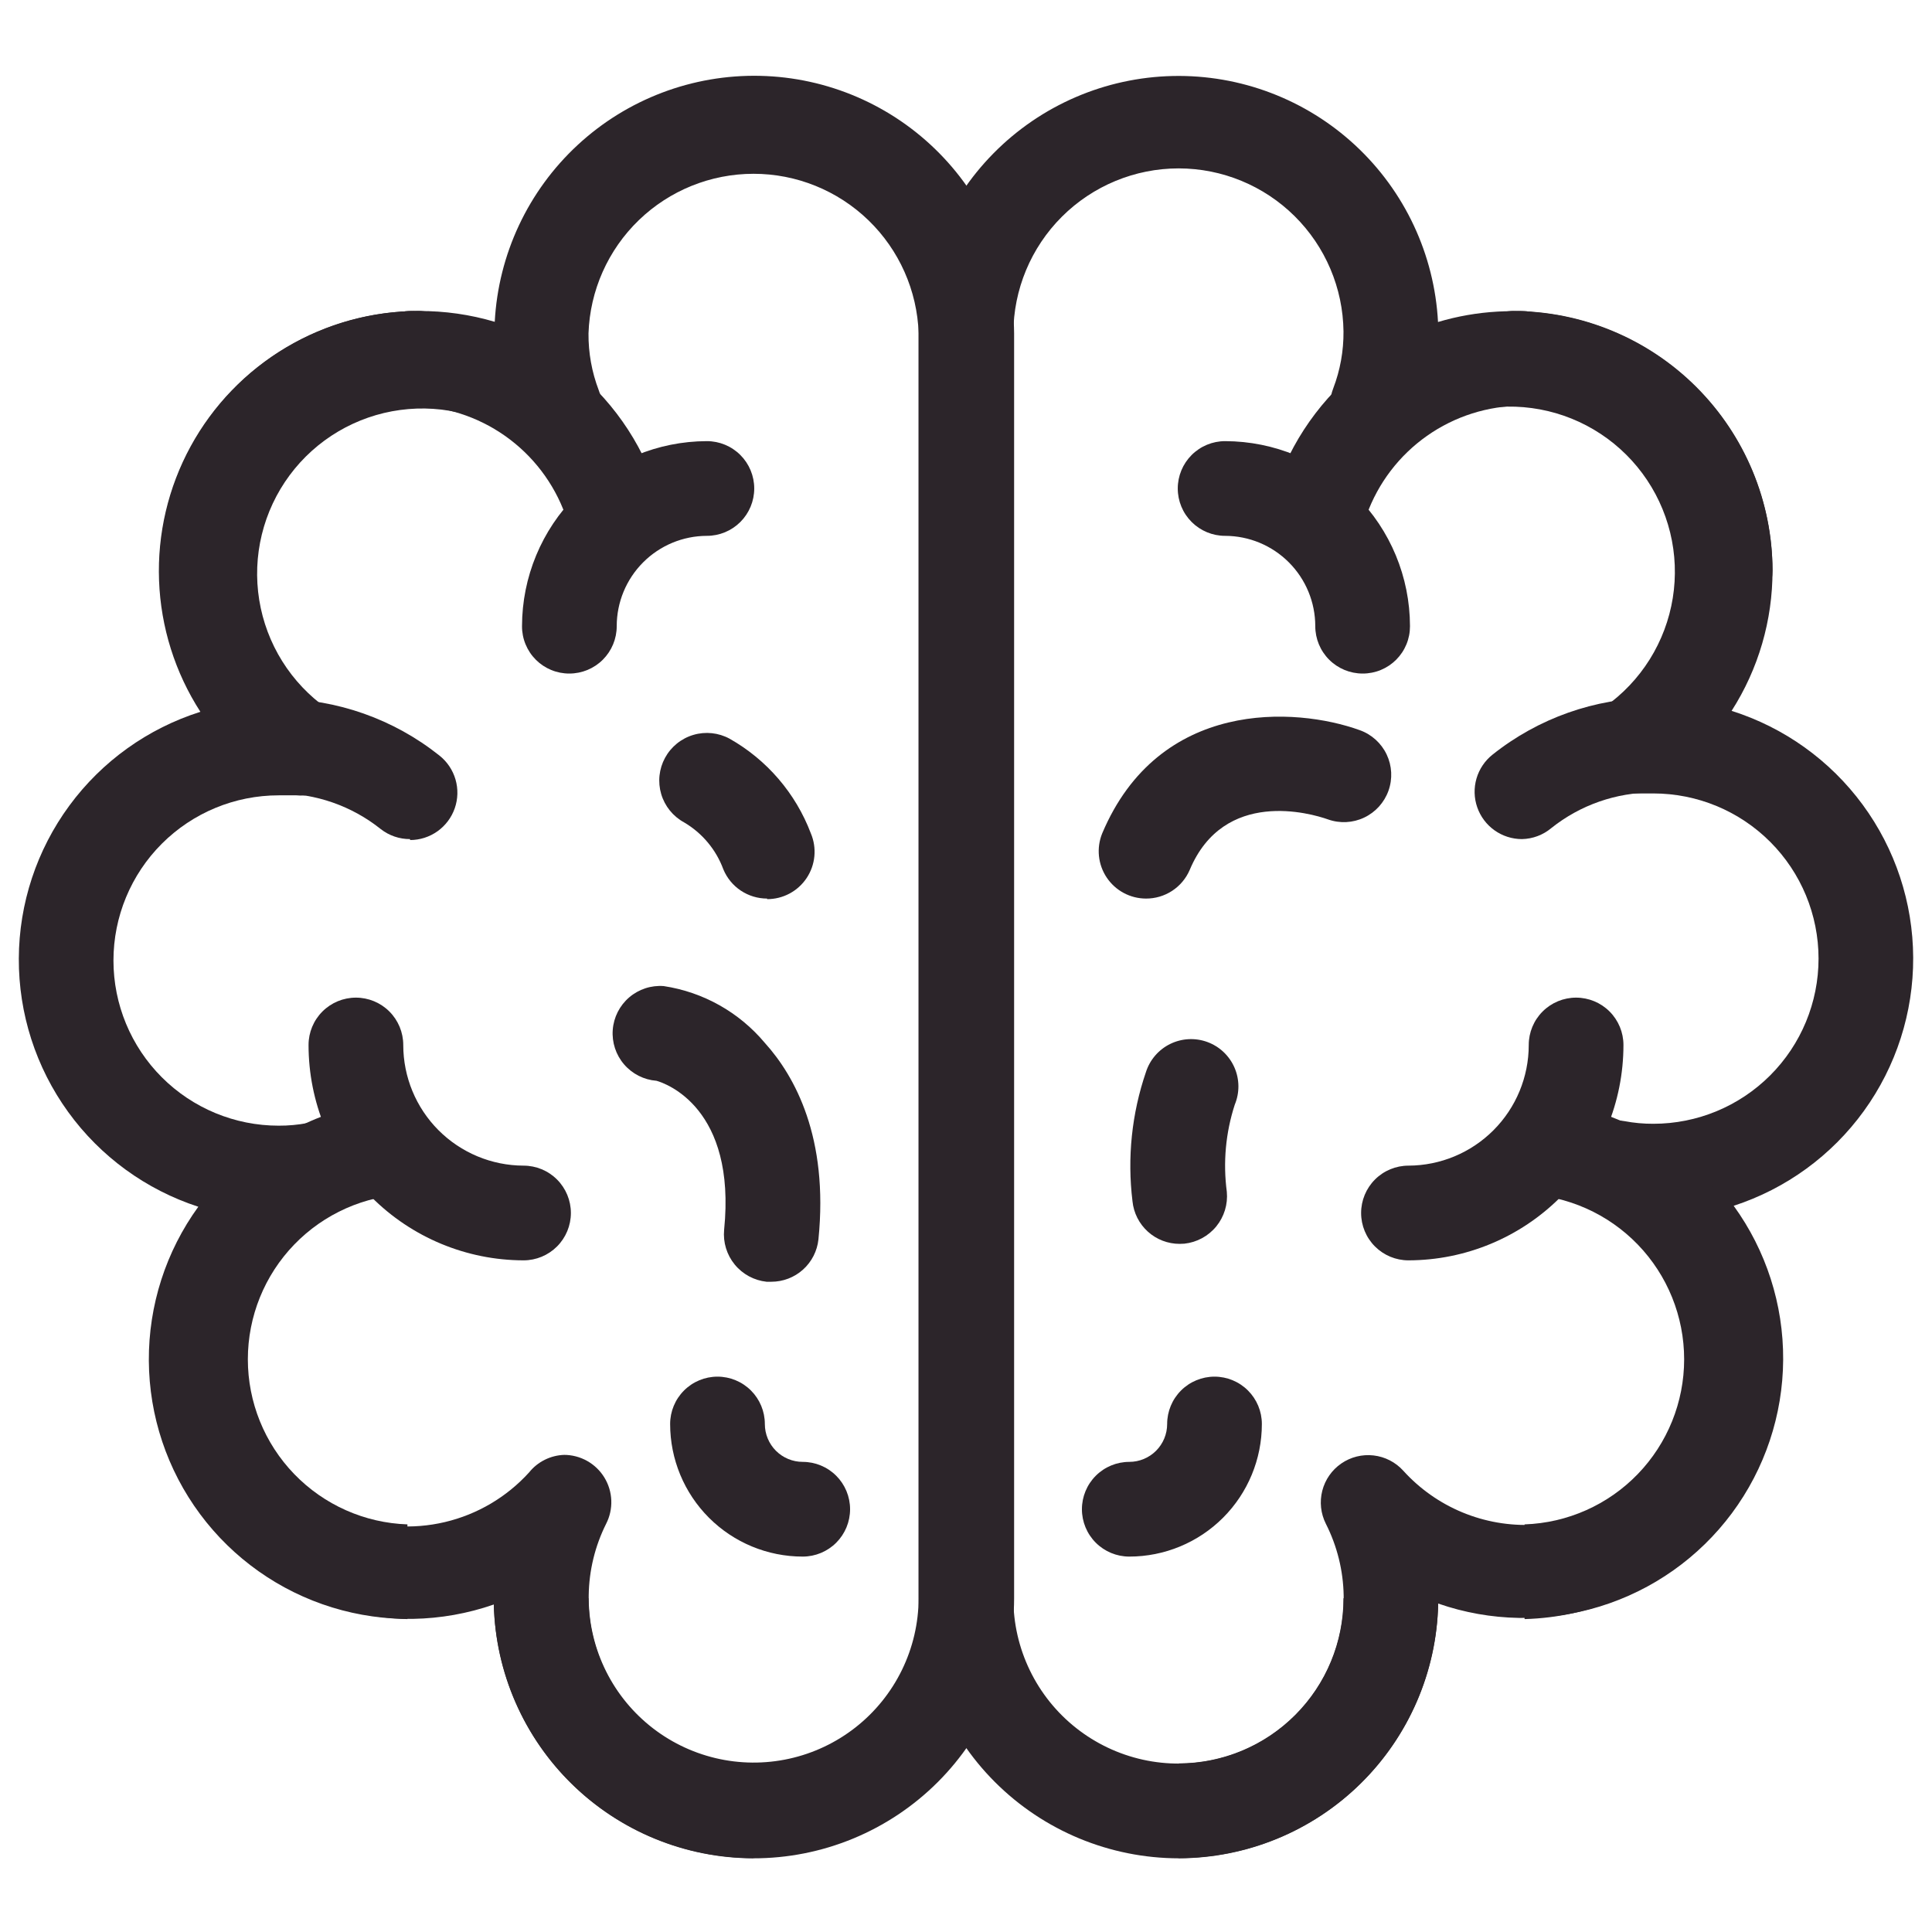
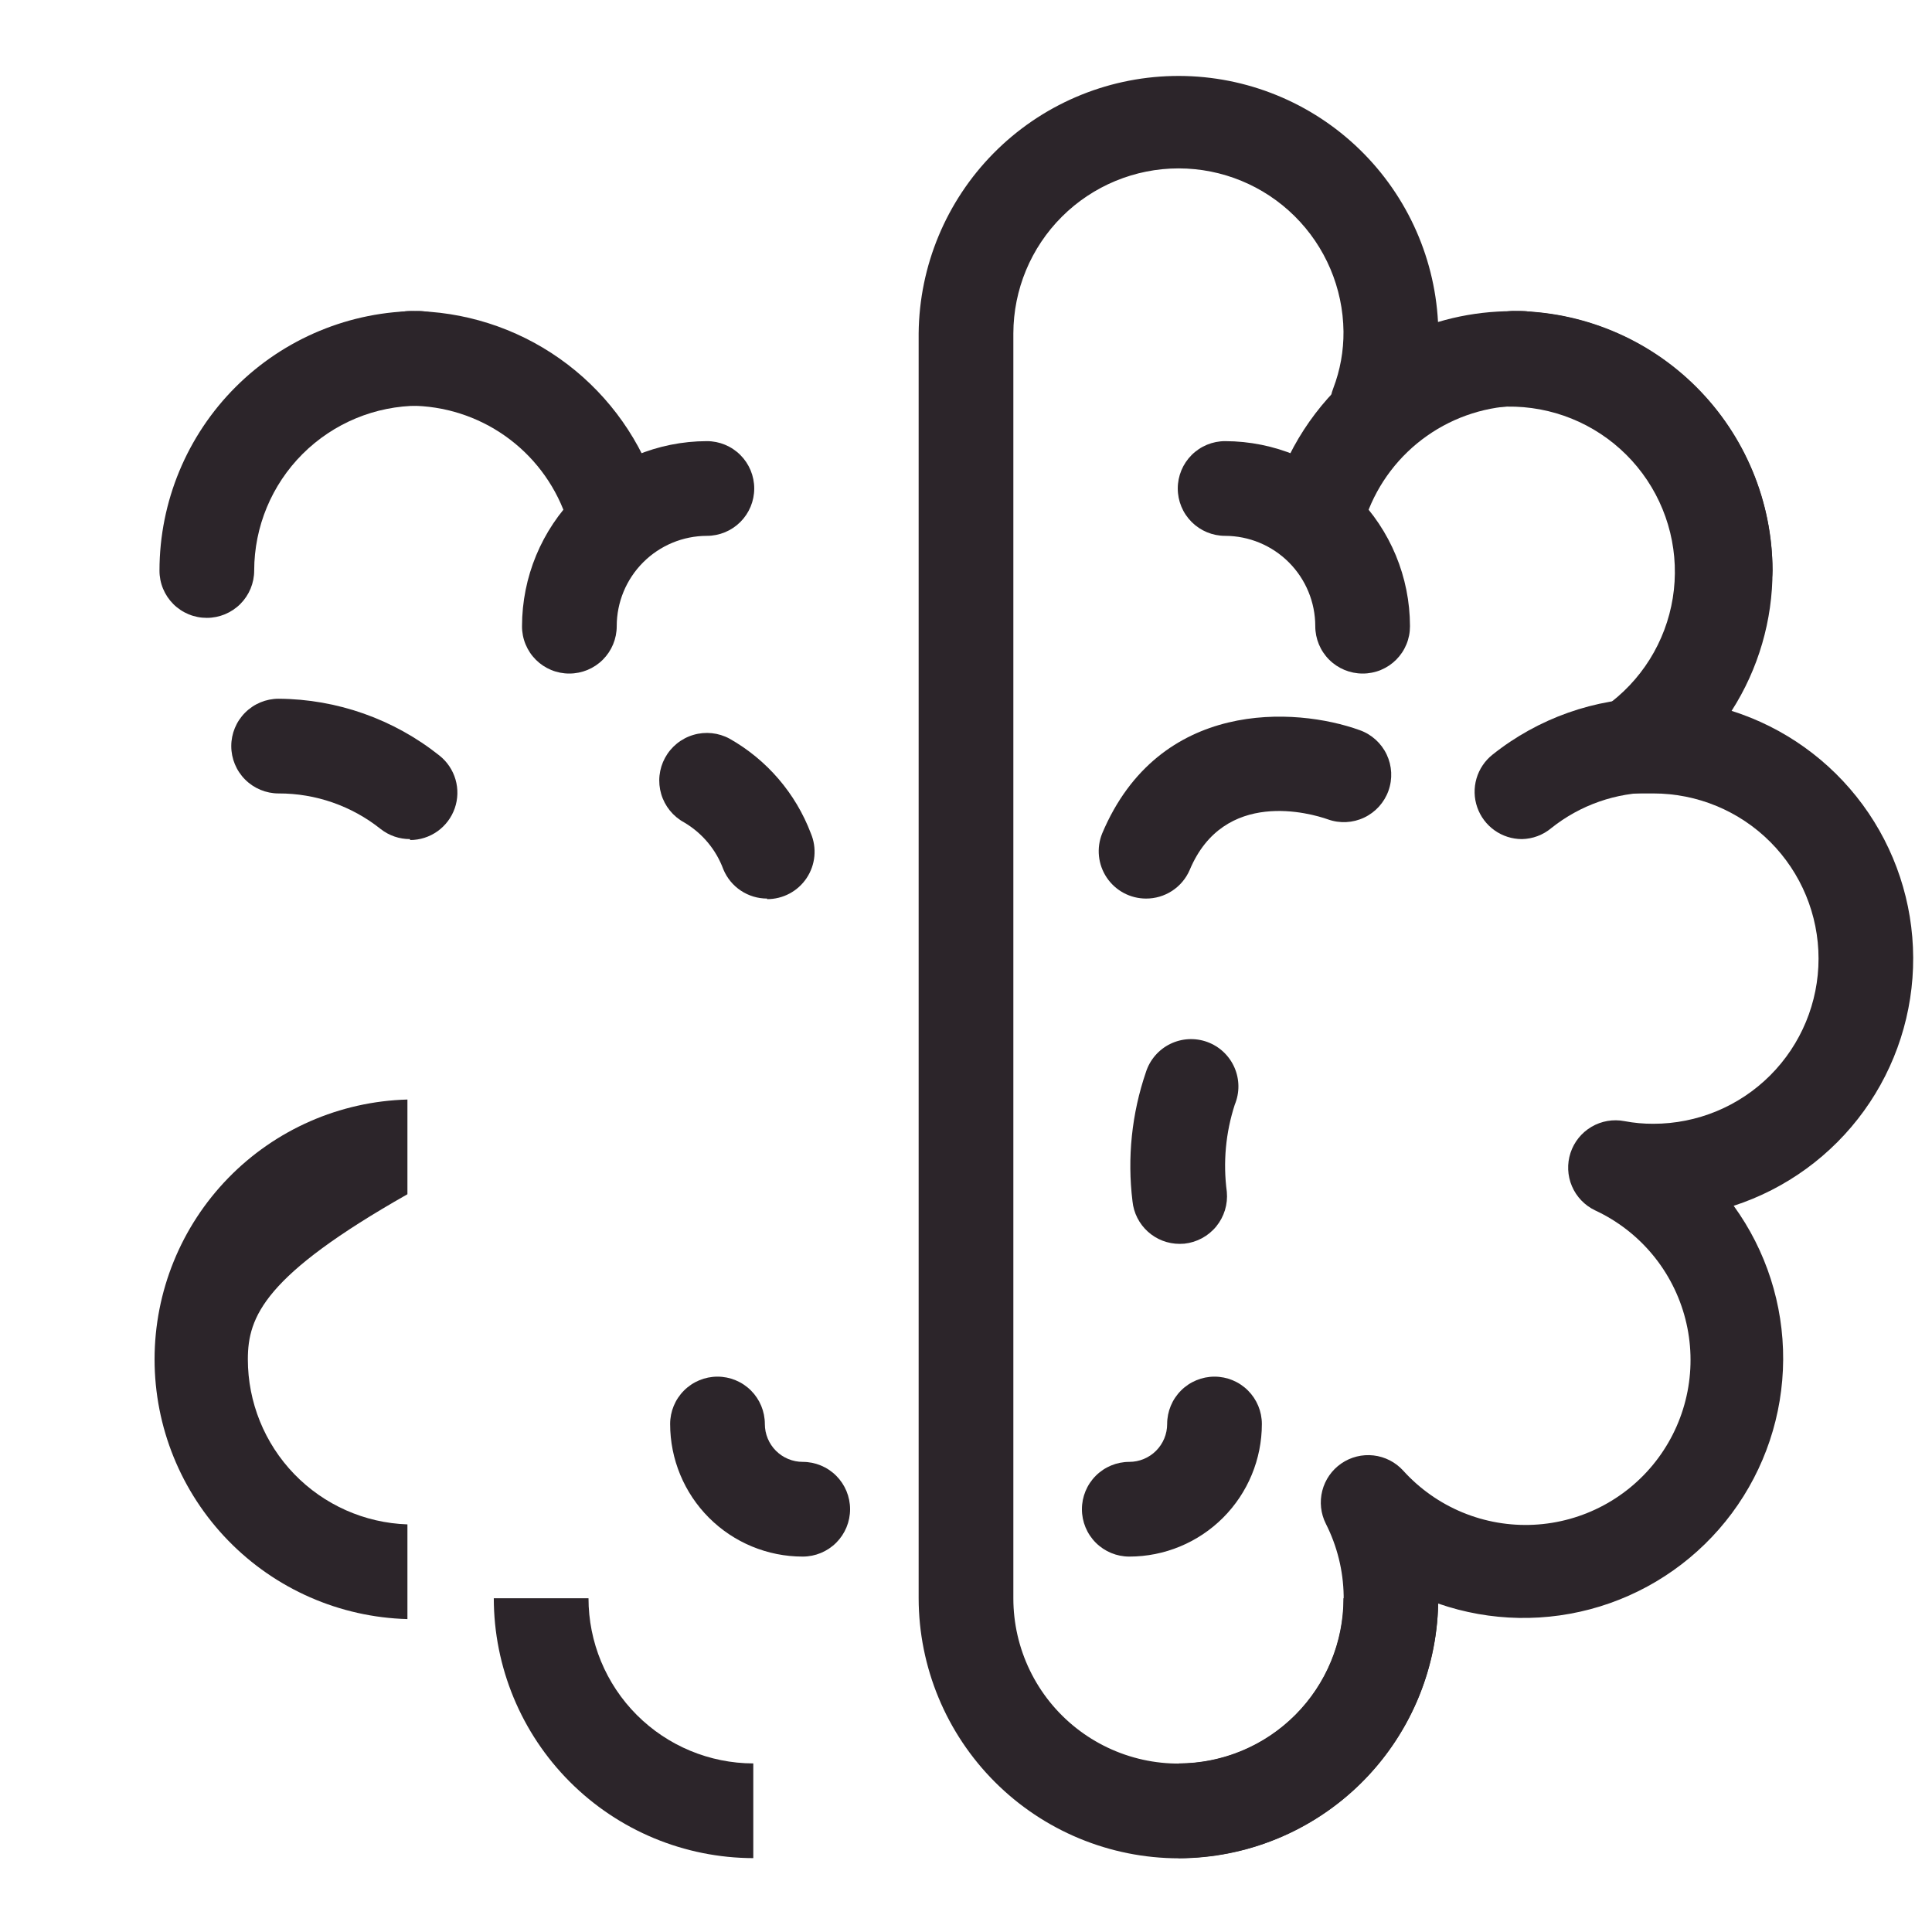
<svg xmlns="http://www.w3.org/2000/svg" width="512" height="512" viewBox="0 0 512 512" fill="none">
-   <path d="M199.63 492.474C181.661 492.44 164.416 485.389 151.57 472.824C138.724 460.26 131.293 443.175 130.861 425.211C117.025 430.022 102.014 430.292 88.013 425.982C74.012 421.672 61.752 413.007 53.017 401.247C44.281 389.488 39.526 375.248 39.443 360.599C39.36 345.95 43.953 331.657 52.555 319.799C38.681 315.287 26.597 306.485 18.048 294.662C9.498 282.839 4.925 268.607 4.986 254.017C5.047 239.427 9.741 225.233 18.39 213.483C27.038 201.732 39.195 193.032 53.107 188.637C46.392 178.232 42.606 166.209 42.149 153.834C41.692 141.459 44.58 129.189 50.509 118.317C56.438 107.445 65.19 98.373 75.841 92.056C86.492 85.739 98.65 82.411 111.034 82.422C117.83 82.388 124.595 83.352 131.112 85.283C132.065 67.413 139.936 50.616 153.059 38.449C166.181 26.282 183.524 19.701 201.415 20.099C219.306 20.497 236.339 27.843 248.908 40.582C261.476 53.32 268.592 70.451 268.75 88.345V423.555C268.737 432.618 266.938 441.591 263.458 449.96C259.977 458.328 254.882 465.93 248.463 472.329C242.045 478.729 234.429 483.802 226.05 487.258C217.671 490.715 208.694 492.487 199.63 492.474ZM149.434 385.556C151.585 385.552 153.702 386.101 155.58 387.15C157.459 388.2 159.036 389.715 160.16 391.55C161.284 393.384 161.917 395.477 161.999 397.627C162.081 399.777 161.609 401.912 160.627 403.827C157.68 409.72 156.103 416.203 156.014 422.791C155.924 429.379 157.325 435.902 160.111 441.872C162.897 447.843 166.997 453.106 172.103 457.27C177.21 461.433 183.191 464.388 189.6 465.915C196.01 467.442 202.681 467.5 209.116 466.085C215.551 464.671 221.583 461.821 226.762 457.747C231.94 453.674 236.131 448.482 239.021 442.562C241.911 436.641 243.425 430.143 243.451 423.555V88.345C243.067 76.999 238.289 66.247 230.127 58.357C221.965 50.467 211.057 46.056 199.705 46.056C188.353 46.056 177.445 50.467 169.283 58.357C161.121 66.247 156.344 76.999 155.959 88.345C155.915 93.49 156.834 98.597 158.67 103.404C159.683 106.002 159.801 108.864 159.007 111.538C158.212 114.211 156.55 116.543 154.282 118.167C152.014 119.79 149.27 120.611 146.483 120.501C143.696 120.391 141.025 119.356 138.893 117.559C134.292 113.958 129.016 111.313 123.378 109.783C117.739 108.252 111.85 107.866 106.06 108.647C100.27 109.428 94.694 111.36 89.662 114.33C84.63 117.3 80.244 121.248 76.762 125.94C73.28 130.632 70.772 135.973 69.388 141.65C68.002 147.326 67.768 153.222 68.698 158.991C69.628 164.759 71.703 170.283 74.801 175.237C77.9 180.19 81.959 184.474 86.739 187.834C89.072 189.384 90.819 191.67 91.702 194.328C92.585 196.986 92.554 199.863 91.613 202.501C90.672 205.139 88.876 207.387 86.51 208.886C84.144 210.385 81.344 211.049 78.557 210.773C77.001 210.773 75.445 210.773 73.838 210.773C62.23 210.773 51.096 215.385 42.888 223.594C34.679 231.802 30.067 242.936 30.067 254.544C30.067 266.153 34.679 277.286 42.888 285.495C51.096 293.704 62.23 298.315 73.838 298.315C76.415 298.328 78.987 298.093 81.518 297.613C84.513 297.04 87.613 297.577 90.241 299.123C92.868 300.67 94.843 303.119 95.796 306.015C96.749 308.911 96.615 312.055 95.419 314.86C94.224 317.664 92.048 319.937 89.299 321.255C81.76 324.73 75.383 330.304 70.931 337.311C66.48 344.317 64.143 352.458 64.201 360.759C64.18 369.584 66.833 378.208 71.811 385.495C76.788 392.782 83.857 398.39 92.085 401.58C100.312 404.77 109.314 405.392 117.903 403.365C126.491 401.338 134.264 396.757 140.198 390.224C141.329 388.81 142.754 387.66 144.376 386.854C145.997 386.048 147.774 385.605 149.584 385.556H149.434Z" fill="#2C252A" />
  <path d="M199.63 492.424C181.386 492.384 163.903 485.112 151.012 472.202C138.121 459.292 130.875 441.798 130.861 423.555H155.959C155.959 435.146 160.557 446.264 168.744 454.47C176.931 462.676 188.039 467.299 199.63 467.325V492.424Z" fill="#2C252A" />
-   <path d="M107.972 429.076C90.035 428.592 72.996 421.126 60.48 408.268C47.965 395.41 40.962 378.175 40.962 360.232C40.962 342.289 47.965 325.054 60.48 312.196C72.996 299.338 90.035 291.873 107.972 291.388V316.486C96.626 316.871 85.874 321.648 77.984 329.81C70.093 337.972 65.683 348.88 65.683 360.232C65.683 371.584 70.093 382.492 77.984 390.654C85.874 398.816 96.626 403.594 107.972 403.978V429.076Z" fill="#2C252A" />
+   <path d="M107.972 429.076C90.035 428.592 72.996 421.126 60.48 408.268C47.965 395.41 40.962 378.175 40.962 360.232C40.962 342.289 47.965 325.054 60.48 312.196C72.996 299.338 90.035 291.873 107.972 291.388V316.486C70.093 337.972 65.683 348.88 65.683 360.232C65.683 371.584 70.093 382.492 77.984 390.654C85.874 398.816 96.626 403.594 107.972 403.978V429.076Z" fill="#2C252A" />
  <path d="M54.814 163.74C53.164 163.746 51.529 163.426 50.004 162.798C48.478 162.17 47.092 161.245 45.925 160.079C44.759 158.912 43.835 157.526 43.206 156.001C42.578 154.475 42.258 152.84 42.265 151.191C42.278 132.956 49.528 115.472 62.421 102.578C75.315 89.685 92.799 82.435 111.033 82.422C114.362 82.422 117.553 83.744 119.907 86.097C122.26 88.451 123.582 91.643 123.582 94.971C123.582 98.299 122.26 101.491 119.907 103.844C117.553 106.198 114.362 107.52 111.033 107.52C99.455 107.533 88.355 112.139 80.168 120.325C71.981 128.512 67.376 139.612 67.363 151.191C67.363 154.519 66.041 157.711 63.687 160.064C61.334 162.417 58.142 163.74 54.814 163.74Z" fill="#2C252A" />
  <path d="M161.631 144.816C159.044 144.818 156.52 144.018 154.408 142.526C152.295 141.033 150.697 138.922 149.835 136.483C146.781 128.011 141.192 120.685 133.827 115.503C126.462 110.321 117.679 107.533 108.674 107.52C105.346 107.52 102.154 106.198 99.8 103.844C97.447 101.491 96.125 98.299 96.125 94.971C96.125 91.643 97.447 88.451 99.8 86.097C102.154 83.744 105.346 82.422 108.674 82.422C122.855 82.449 136.683 86.843 148.278 95.007C159.872 103.171 168.671 114.709 173.477 128.05C174.141 129.946 174.343 131.973 174.064 133.963C173.786 135.952 173.036 137.846 171.876 139.487C170.717 141.128 169.182 142.467 167.4 143.394C165.618 144.321 163.64 144.809 161.631 144.816Z" fill="#2C252A" />
-   <path d="M138.742 334.005C123.623 333.978 109.132 327.953 98.45 317.253C87.769 306.553 81.769 292.051 81.769 276.932C81.769 273.604 83.092 270.412 85.445 268.058C87.799 265.705 90.99 264.383 94.319 264.383C97.647 264.383 100.839 265.705 103.192 268.058C105.545 270.412 106.868 273.604 106.868 276.932C106.868 285.395 110.223 293.512 116.197 299.506C122.172 305.5 130.279 308.88 138.742 308.907C142.07 308.907 145.262 310.229 147.616 312.582C149.969 314.936 151.291 318.127 151.291 321.456C151.291 324.784 149.969 327.976 147.616 330.329C145.262 332.683 142.07 334.005 138.742 334.005Z" fill="#2C252A" />
  <path d="M108.674 222.369C105.855 222.385 103.113 221.447 100.894 219.708C93.213 213.574 83.668 210.245 73.838 210.271C70.51 210.271 67.318 208.949 64.965 206.596C62.611 204.242 61.289 201.051 61.289 197.722C61.289 194.394 62.611 191.202 64.965 188.849C67.318 186.495 70.51 185.173 73.838 185.173C89.33 185.271 104.34 190.575 116.455 200.232C118.497 201.849 119.985 204.062 120.713 206.563C121.442 209.064 121.373 211.73 120.518 214.19C119.663 216.651 118.063 218.784 115.941 220.295C113.819 221.805 111.279 222.618 108.674 222.62V222.369Z" fill="#2C252A" />
  <path d="M150.889 178.497C149.239 178.504 147.604 178.184 146.079 177.556C144.553 176.927 143.167 176.003 142.001 174.837C140.834 173.67 139.91 172.284 139.282 170.758C138.653 169.233 138.333 167.598 138.34 165.948C138.353 152.954 143.517 140.496 152.701 131.303C161.884 122.11 174.337 116.933 187.331 116.907C190.66 116.907 193.851 118.229 196.205 120.582C198.558 122.936 199.88 126.127 199.88 129.456C199.88 132.784 198.558 135.976 196.205 138.329C193.851 140.683 190.66 142.005 187.331 142.005C180.99 142.018 174.913 144.546 170.433 149.035C165.954 153.524 163.438 159.607 163.438 165.948C163.438 169.276 162.116 172.468 159.762 174.822C157.409 177.175 154.217 178.497 150.889 178.497Z" fill="#2C252A" />
-   <path d="M204.398 339.677H203.143C199.838 339.322 196.805 337.68 194.7 335.106C192.596 332.532 191.59 329.233 191.899 325.923C195.162 293.647 176.489 287.122 173.979 286.419C170.651 286.166 167.56 284.601 165.385 282.069C163.21 279.537 162.131 276.244 162.384 272.916C162.637 269.588 164.202 266.496 166.734 264.322C169.266 262.147 172.558 261.068 175.887 261.321C186.359 262.903 195.892 268.259 202.691 276.38C210.673 285.214 219.607 301.478 216.897 328.433C216.574 331.521 215.117 334.38 212.809 336.457C210.5 338.534 207.503 339.681 204.398 339.677Z" fill="#2C252A" />
  <path d="M203.295 238.13C200.814 238.132 198.389 237.398 196.325 236.023C194.261 234.647 192.652 232.69 191.699 230.4C189.778 225.175 186.106 220.776 181.309 217.951C178.366 216.354 176.179 213.653 175.229 210.443C174.758 208.854 174.605 207.187 174.778 205.538C174.951 203.89 175.448 202.291 176.239 200.835C177.03 199.378 178.1 198.091 179.388 197.048C180.677 196.005 182.158 195.225 183.747 194.755C186.957 193.804 190.414 194.167 193.356 195.765C203.245 201.359 210.863 210.238 214.89 220.863C215.694 222.773 216.012 224.852 215.817 226.915C215.622 228.978 214.918 230.961 213.77 232.686C212.622 234.411 211.064 235.825 209.236 236.801C207.408 237.777 205.367 238.286 203.295 238.281V238.13Z" fill="#2C252A" />
  <path d="M212.731 412.511C203.412 412.511 194.475 408.809 187.885 402.22C181.296 395.63 177.594 386.693 177.594 377.374C177.594 374.046 178.916 370.854 181.269 368.501C183.623 366.147 186.815 364.825 190.143 364.825C193.471 364.825 196.663 366.147 199.016 368.501C201.37 370.854 202.692 374.046 202.692 377.374C202.692 380.037 203.749 382.59 205.632 384.473C207.515 386.356 210.068 387.413 212.731 387.413C216.059 387.413 219.251 388.735 221.604 391.089C223.958 393.442 225.28 396.634 225.28 399.962C225.28 403.291 223.958 406.482 221.604 408.836C219.251 411.189 216.059 412.511 212.731 412.511Z" fill="#2C252A" />
  <path d="M312.37 492.474C294.1 492.447 276.586 485.178 263.666 472.258C250.747 459.339 243.478 441.825 243.451 423.555V88.345C243.62 70.454 250.744 53.33 263.317 40.6C275.889 27.87 292.923 20.532 310.811 20.141C328.698 19.75 346.036 26.335 359.154 38.503C372.271 50.671 380.138 67.466 381.089 85.333C391.362 82.275 402.206 81.654 412.762 83.518C423.317 85.382 433.293 89.681 441.897 96.073C450.501 102.465 457.496 110.775 462.329 120.342C467.161 129.91 469.697 140.472 469.735 151.191C469.766 164.373 466.002 177.285 458.893 188.386C472.805 192.781 484.962 201.481 493.611 213.232C502.259 224.982 506.953 239.176 507.014 253.766C507.076 268.356 502.502 282.588 493.952 294.411C485.403 306.234 473.32 315.036 459.445 319.548C468.047 331.406 472.64 345.699 472.557 360.348C472.474 374.997 467.719 389.237 458.984 400.996C450.248 412.756 437.988 421.421 423.987 425.731C409.986 430.041 394.976 429.771 381.139 424.96C380.772 442.968 373.369 460.116 360.517 472.735C347.664 485.353 330.382 492.438 312.37 492.474ZM312.37 44.624C300.766 44.624 289.635 49.227 281.42 57.424C273.204 65.62 268.576 76.74 268.549 88.345V423.555C268.543 430.169 270.036 436.698 272.915 442.652C275.795 448.607 279.986 453.831 285.175 457.933C290.363 462.035 296.414 464.907 302.872 466.335C309.33 467.763 316.028 467.708 322.462 466.176C328.896 464.643 334.899 461.673 340.02 457.487C345.141 453.301 349.247 448.01 352.03 442.009C354.812 436.009 356.198 429.456 356.085 422.843C355.971 416.23 354.36 409.729 351.373 403.827C350.006 401.119 349.666 398.007 350.417 395.067C351.168 392.127 352.959 389.559 355.458 387.838C357.957 386.117 360.994 385.36 364.009 385.706C367.023 386.052 369.81 387.479 371.853 389.722C376.198 394.53 381.557 398.312 387.544 400.795C393.53 403.277 399.993 404.397 406.466 404.075C412.938 403.752 419.258 401.995 424.968 398.93C430.678 395.865 435.635 391.569 439.481 386.353C443.326 381.137 445.964 375.131 447.204 368.77C448.443 362.409 448.253 355.852 446.647 349.574C445.041 343.295 442.06 337.453 437.918 332.468C433.777 327.483 428.579 323.482 422.701 320.753C419.952 319.435 417.776 317.162 416.581 314.358C415.385 311.553 415.251 308.409 416.204 305.513C417.157 302.617 419.132 300.168 421.759 298.621C424.387 297.075 427.487 296.538 430.482 297.111C433.013 297.591 435.585 297.826 438.162 297.813C449.771 297.813 460.904 293.202 469.113 284.993C477.321 276.784 481.933 265.651 481.933 254.042C481.933 242.434 477.321 231.3 469.113 223.092C460.904 214.883 449.771 210.271 438.162 210.271C436.555 210.271 434.999 210.271 433.443 210.271C430.656 210.547 427.857 209.883 425.491 208.384C423.125 206.885 421.328 204.637 420.387 201.999C419.446 199.361 419.415 196.484 420.298 193.826C421.182 191.168 422.929 188.882 425.261 187.332C430.041 183.972 434.1 179.688 437.199 174.735C440.297 169.781 442.373 164.257 443.302 158.489C444.232 152.72 443.998 146.824 442.613 141.148C441.228 135.471 438.72 130.13 435.238 125.438C431.756 120.746 427.37 116.798 422.338 113.828C417.306 110.858 411.731 108.926 405.94 108.145C400.15 107.364 394.261 107.75 388.623 109.281C382.984 110.811 377.708 113.456 373.108 117.057C370.975 118.854 368.304 119.889 365.517 119.999C362.73 120.109 359.986 119.288 357.719 117.665C355.451 116.041 353.788 113.709 352.993 111.036C352.199 108.362 352.317 105.5 353.33 102.902C355.166 98.096 356.085 92.988 356.041 87.843C355.909 76.344 351.251 65.359 343.077 57.27C334.903 49.18 323.871 44.637 312.37 44.624Z" fill="#2C252A" />
  <path d="M312.37 492.424V467.325C323.961 467.299 335.069 462.676 343.256 454.47C351.443 446.264 356.041 435.146 356.041 423.555H381.139C381.126 441.798 373.879 459.292 360.988 472.202C348.097 485.112 330.614 492.384 312.37 492.424Z" fill="#2C252A" />
-   <path d="M404.028 429.076V403.978C415.374 403.594 426.127 398.816 434.017 390.654C441.907 382.492 446.317 371.584 446.317 360.232C446.317 348.88 441.907 337.972 434.017 329.81C426.127 321.648 415.374 316.871 404.028 316.486V291.388C421.965 291.873 439.005 299.338 451.52 312.196C464.035 325.054 471.038 342.289 471.038 360.232C471.038 378.175 464.035 395.41 451.52 408.268C439.005 421.126 421.965 428.592 404.028 429.076Z" fill="#2C252A" />
  <path d="M457.186 163.74C453.857 163.74 450.666 162.417 448.312 160.064C445.959 157.711 444.637 154.519 444.637 151.191C444.623 139.612 440.018 128.512 431.831 120.325C423.644 112.139 412.544 107.533 400.966 107.52C397.638 107.52 394.446 106.198 392.093 103.844C389.739 101.491 388.417 98.299 388.417 94.971C388.417 91.643 389.739 88.451 392.093 86.097C394.446 83.744 397.638 82.422 400.966 82.422C419.201 82.435 436.684 89.685 449.578 102.578C462.472 115.472 469.721 132.956 469.735 151.191C469.741 152.84 469.421 154.475 468.793 156.001C468.165 157.526 467.241 158.912 466.074 160.079C464.907 161.245 463.521 162.17 461.996 162.798C460.47 163.426 458.835 163.746 457.186 163.74Z" fill="#2C252A" />
  <path d="M350.369 144.816C348.36 144.809 346.382 144.321 344.599 143.394C342.817 142.467 341.282 141.128 340.123 139.487C338.964 137.846 338.214 135.952 337.935 133.963C337.657 131.973 337.858 129.946 338.522 128.05C343.328 114.709 352.127 103.171 363.722 95.007C375.317 86.843 389.145 82.449 403.325 82.422C406.654 82.422 409.846 83.744 412.199 86.097C414.552 88.451 415.874 91.643 415.874 94.971C415.874 98.299 414.552 101.491 412.199 103.844C409.846 106.198 406.654 107.52 403.325 107.52C394.32 107.533 385.537 110.321 378.172 115.503C370.807 120.685 365.218 128.011 362.165 136.483C361.302 138.922 359.705 141.033 357.592 142.526C355.479 144.018 352.955 144.818 350.369 144.816Z" fill="#2C252A" />
-   <path d="M373.258 334.005C369.93 334.005 366.738 332.683 364.384 330.329C362.031 327.976 360.709 324.784 360.709 321.456C360.709 318.127 362.031 314.936 364.384 312.582C366.738 310.229 369.93 308.907 373.258 308.907C381.721 308.88 389.828 305.5 395.803 299.506C401.778 293.512 405.133 285.395 405.133 276.932C405.133 273.604 406.455 270.412 408.808 268.058C411.161 265.705 414.353 264.383 417.682 264.383C421.01 264.383 424.202 265.705 426.555 268.058C428.908 270.412 430.231 273.604 430.231 276.932C430.231 292.051 424.231 306.553 413.55 317.253C402.868 327.953 388.377 333.978 373.258 334.005Z" fill="#2C252A" />
  <path d="M403.326 222.369C400.721 222.367 398.181 221.554 396.059 220.044C393.936 218.533 392.337 216.4 391.482 213.939C390.626 211.479 390.558 208.813 391.286 206.312C392.015 203.811 393.503 201.598 395.545 199.981C407.66 190.324 422.669 185.02 438.162 184.922C441.49 184.922 444.682 186.244 447.035 188.598C449.389 190.951 450.711 194.143 450.711 197.471C450.711 200.8 449.389 203.991 447.035 206.345C444.682 208.698 441.49 210.02 438.162 210.02C428.332 209.994 418.787 213.323 411.106 219.457C408.92 221.286 406.175 222.314 403.326 222.369Z" fill="#2C252A" />
  <path d="M361.111 178.497C357.782 178.497 354.59 177.175 352.237 174.822C349.884 172.468 348.562 169.276 348.562 165.948C348.562 159.607 346.046 153.524 341.566 149.035C337.087 144.546 331.01 142.018 324.668 142.005C321.34 142.005 318.148 140.683 315.795 138.329C313.441 135.976 312.119 132.784 312.119 129.456C312.119 126.127 313.441 122.936 315.795 120.582C318.148 118.229 321.34 116.907 324.668 116.907C337.662 116.933 350.115 122.11 359.299 131.303C368.482 140.496 373.646 152.954 373.66 165.948C373.666 167.598 373.346 169.233 372.718 170.758C372.09 172.284 371.165 173.67 369.999 174.837C368.832 176.003 367.446 176.927 365.921 177.556C364.395 178.184 362.76 178.504 361.111 178.497Z" fill="#2C252A" />
  <path d="M312.621 329.638C309.508 329.641 306.505 328.487 304.195 326.399C301.885 324.312 300.433 321.441 300.122 318.344C298.705 306.81 299.923 295.104 303.686 284.11C304.201 282.497 305.036 281.005 306.143 279.723C307.249 278.442 308.603 277.397 310.124 276.653C311.645 275.909 313.3 275.48 314.991 275.392C316.682 275.304 318.373 275.559 319.962 276.142C321.552 276.725 323.007 277.624 324.24 278.784C325.473 279.944 326.459 281.342 327.138 282.893C327.816 284.443 328.174 286.116 328.19 287.809C328.205 289.502 327.878 291.18 327.228 292.744C324.81 300.186 324.09 308.076 325.12 315.834C325.429 319.144 324.423 322.443 322.319 325.017C320.214 327.59 317.181 329.232 313.876 329.587L312.621 329.638Z" fill="#2C252A" />
  <path d="M303.686 238.13C301.633 238.125 299.612 237.616 297.802 236.648C295.991 235.679 294.446 234.282 293.301 232.577C292.156 230.872 291.447 228.913 291.236 226.871C291.025 224.828 291.319 222.765 292.091 220.863C307.15 185.173 343.291 187.332 360.357 193.506C363.493 194.624 366.055 196.942 367.481 199.95C368.907 202.957 369.08 206.408 367.962 209.544C366.844 212.679 364.526 215.241 361.518 216.667C358.511 218.094 355.06 218.267 351.925 217.148C347.407 215.542 324.367 208.866 315.281 230.551C314.306 232.813 312.686 234.737 310.624 236.085C308.562 237.433 306.149 238.144 303.686 238.13Z" fill="#2C252A" />
  <path d="M299.269 412.511C295.941 412.511 292.749 411.189 290.395 408.836C288.042 406.482 286.72 403.291 286.72 399.962C286.72 396.634 288.042 393.442 290.395 391.089C292.749 388.735 295.941 387.413 299.269 387.413C301.931 387.413 304.485 386.356 306.368 384.473C308.25 382.59 309.308 380.037 309.308 377.374C309.308 374.046 310.63 370.854 312.983 368.501C315.337 366.147 318.529 364.825 321.857 364.825C325.185 364.825 328.377 366.147 330.73 368.501C333.084 370.854 334.406 374.046 334.406 377.374C334.406 386.693 330.704 395.63 324.115 402.22C317.525 408.809 308.588 412.511 299.269 412.511Z" fill="#2C252A" />
</svg>